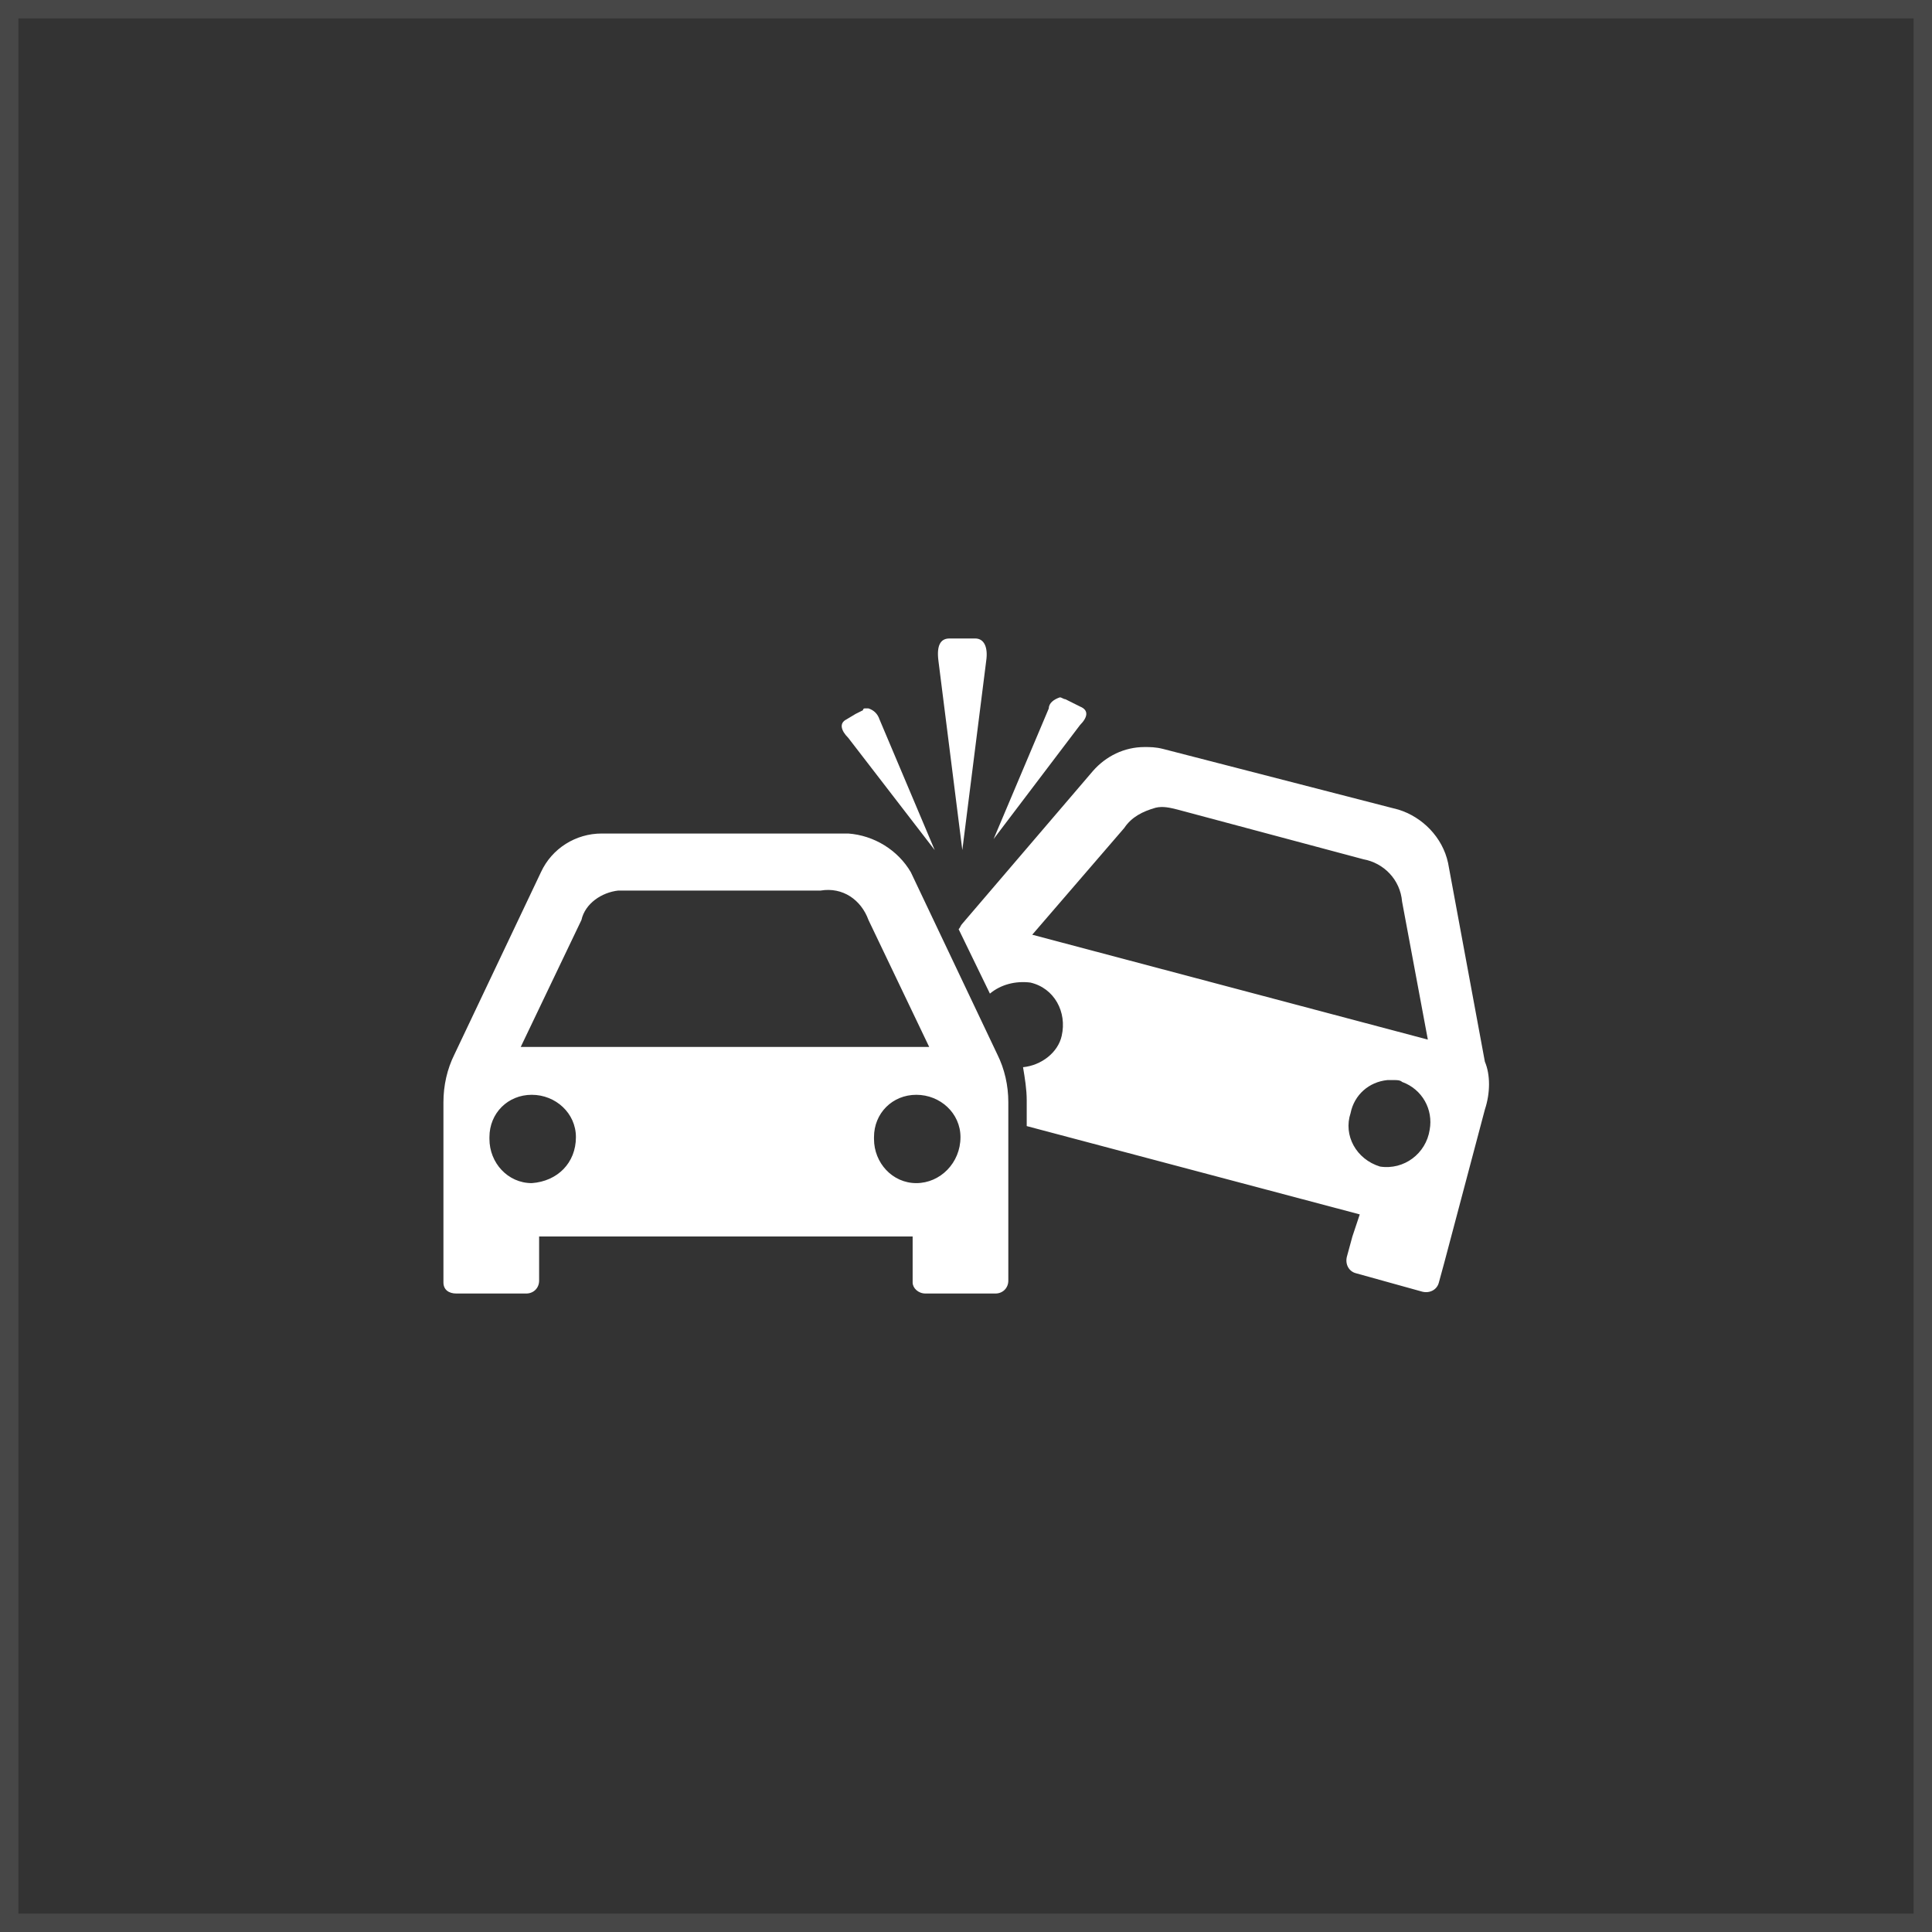
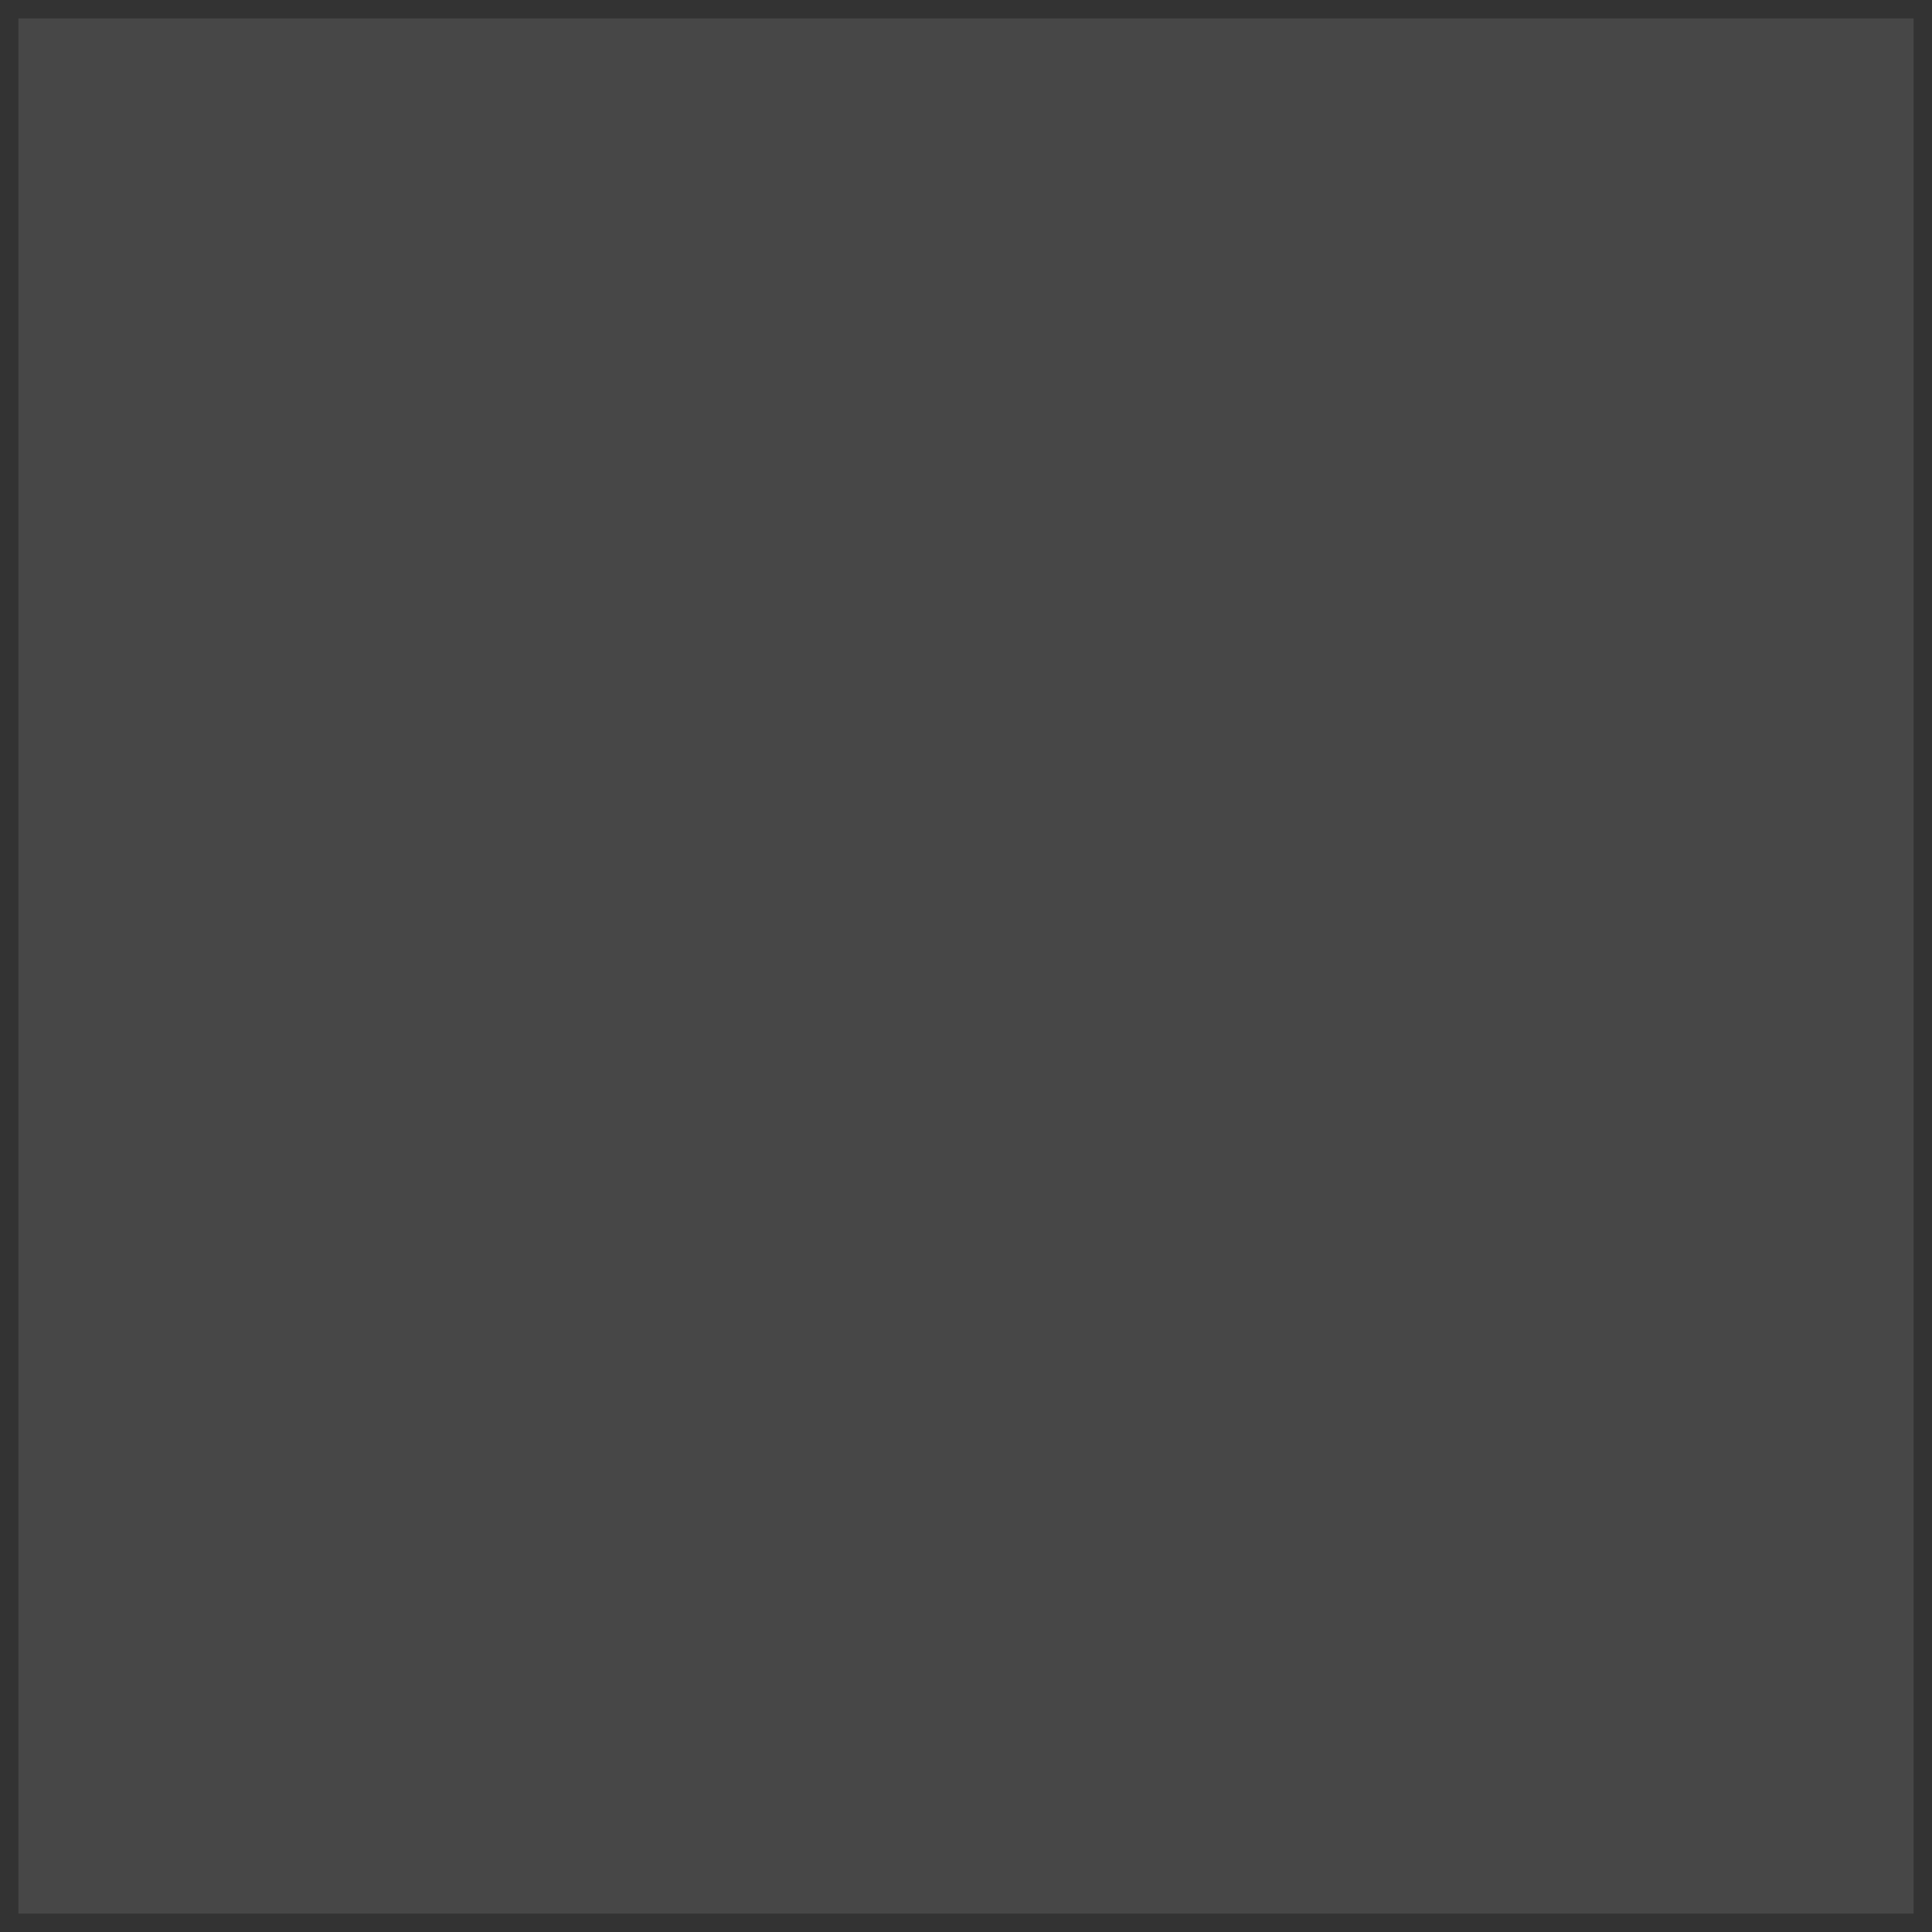
<svg xmlns="http://www.w3.org/2000/svg" version="1.1" id="Layer_1" x="0px" y="0px" width="105px" height="105px" viewBox="0 0 105 105" style="enable-background:new 0 0 105 105;" xml:space="preserve">
  <rect x="0" y="0" width="105" height="105" fill="#333333" stroke="none" />
  <style type="text/css">
	.st0{fill:#FFFFFF;}
	.st1{opacity:0.1;fill:#FFFFFF;enable-background:new    ;}
</style>
  <title>car-insurance</title>
-   <path class="st0" d="M58.7,39.4L54,45.6l3-7.1c0-0.3,0.3-0.5,0.6-0.6c0.1,0,0.2,0.1,0.3,0.1l0.4,0.2l0.4,0.2  C59.2,38.6,59.1,39,58.7,39.4z M52.3,46.2l1.3-10.3c0.1-0.7-0.1-1.2-0.6-1.2h-1.4c-0.5,0-0.7,0.4-0.6,1.2L52.3,46.2z M54.2,57.3  c0.4,0.8,0.6,1.7,0.6,2.6v9.7c0,0.4-0.3,0.7-0.7,0.7c0,0,0,0,0,0h-3.8c-0.4,0-0.7-0.3-0.7-0.6c0,0,0-0.1,0-0.1v-2.4H29.3v2.4  c0,0.4-0.3,0.7-0.7,0.7c0,0,0,0,0,0h-3.8c-0.4,0-0.7-0.2-0.7-0.6c0,0,0-0.1,0-0.1v-9.7c0-0.9,0.2-1.8,0.6-2.6l4.7-9.9  c0.6-1.3,1.9-2.1,3.3-2.1h13.4c1.4,0.1,2.7,0.9,3.4,2.1L54.2,57.3z M28.3,56.9h22.2L47.2,50c-0.4-1.1-1.4-1.8-2.6-1.6H33.6  c-0.9,0.1-1.8,0.7-2,1.6L28.3,56.9z M31.3,61.8c0-1.3-1.1-2.3-2.4-2.3c-1.3,0-2.3,1-2.3,2.3c0,0,0,0,0,0.1c0,1.3,1,2.4,2.3,2.4  c0,0,0,0,0,0C30.3,64.2,31.3,63.2,31.3,61.8L31.3,61.8z M52.2,61.8c0-1.3-1.1-2.3-2.4-2.3c-1.3,0-2.3,1-2.3,2.3c0,0,0,0,0,0.1  c0,1.3,1,2.4,2.3,2.4c0,0,0,0,0,0C51.1,64.3,52.2,63.2,52.2,61.8L52.2,61.8z M50.8,46.2l-3-7.1c-0.1-0.3-0.3-0.5-0.6-0.6H47  c-0.1,0-0.1,0.1-0.1,0.1l-0.4,0.2L46,39.1c-0.4,0.2-0.3,0.6,0.1,1L50.8,46.2z M80.7,60.3l-2.2,8.3l-0.3,1.1  c-0.1,0.4-0.5,0.6-0.9,0.5l-3.6-1c-0.4-0.1-0.6-0.5-0.5-0.9l0.3-1.1l0.4-1.2l-18.1-4.8v-1.4c0-0.6-0.1-1.2-0.2-1.8  c1-0.1,1.9-0.8,2.1-1.7c0.3-1.3-0.4-2.6-1.7-2.9c-0.8-0.1-1.6,0.1-2.2,0.6l-1.7-3.5c0.1-0.1,0.1-0.2,0.2-0.3l7.1-8.3  c0.7-0.8,1.7-1.3,2.8-1.3c0.3,0,0.6,0,1,0.1l12.8,3.3c1.3,0.4,2.4,1.5,2.7,2.9l2,10.8C81,58.4,81,59.4,80.7,60.3L80.7,60.3z   M77.6,56.5L76.2,49c-0.1-1.2-1-2.1-2.1-2.3L64,44c-0.4-0.1-0.8-0.2-1.2-0.1c-0.7,0.2-1.3,0.5-1.7,1.1l-5,5.8L77.6,56.5z M76.2,58.8  c-0.1-0.1-0.3-0.1-0.4-0.1h-0.4c-1,0.1-1.8,0.8-2,1.8C73,61.7,73.7,63,75,63.4c1.3,0.2,2.5-0.7,2.7-2C77.9,60.3,77.3,59.2,76.2,58.8  L76.2,58.8z" />
-   <path class="st1" d="M105,105H0V0h105V105z M1,104h103V1H1V104z" />
+   <path class="st1" d="M105,105H0h105V105z M1,104h103V1H1V104z" />
</svg>